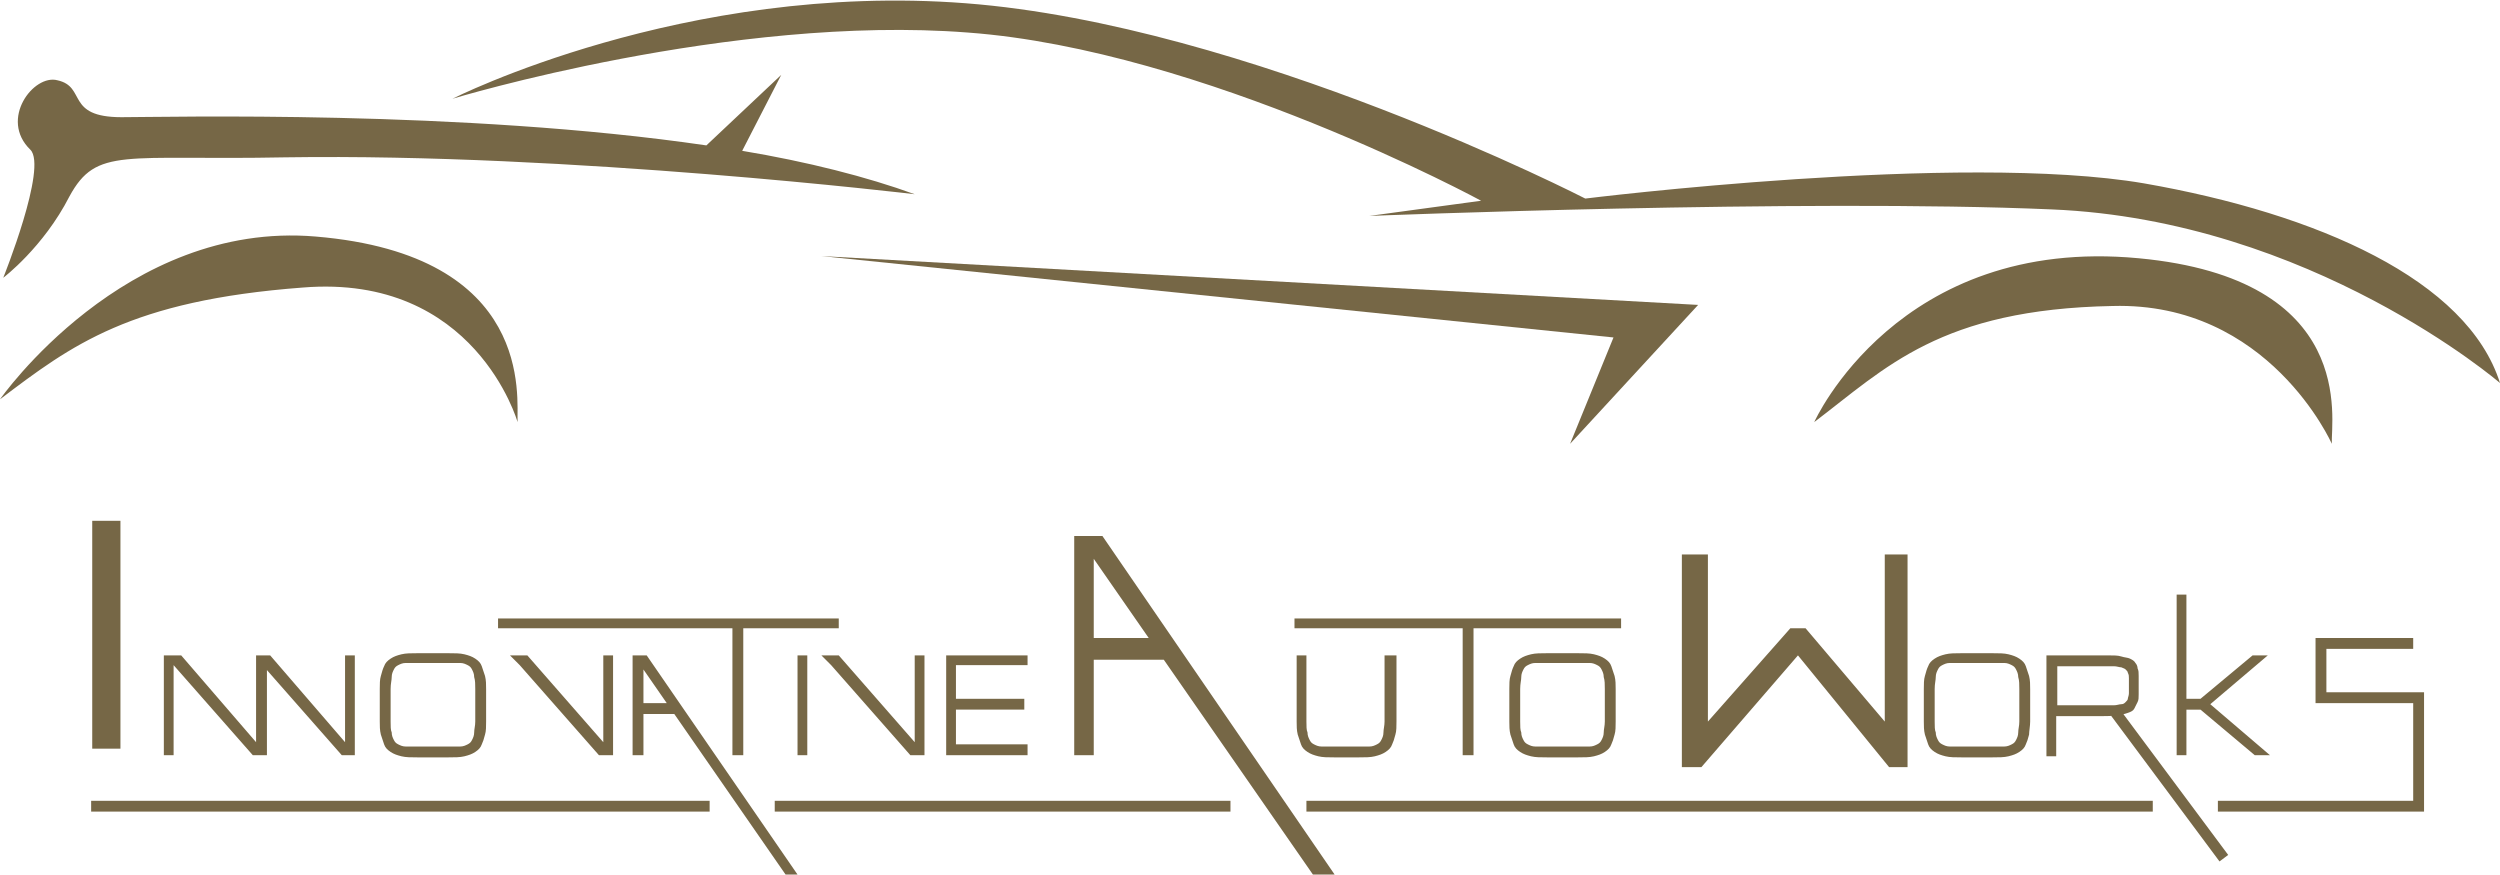
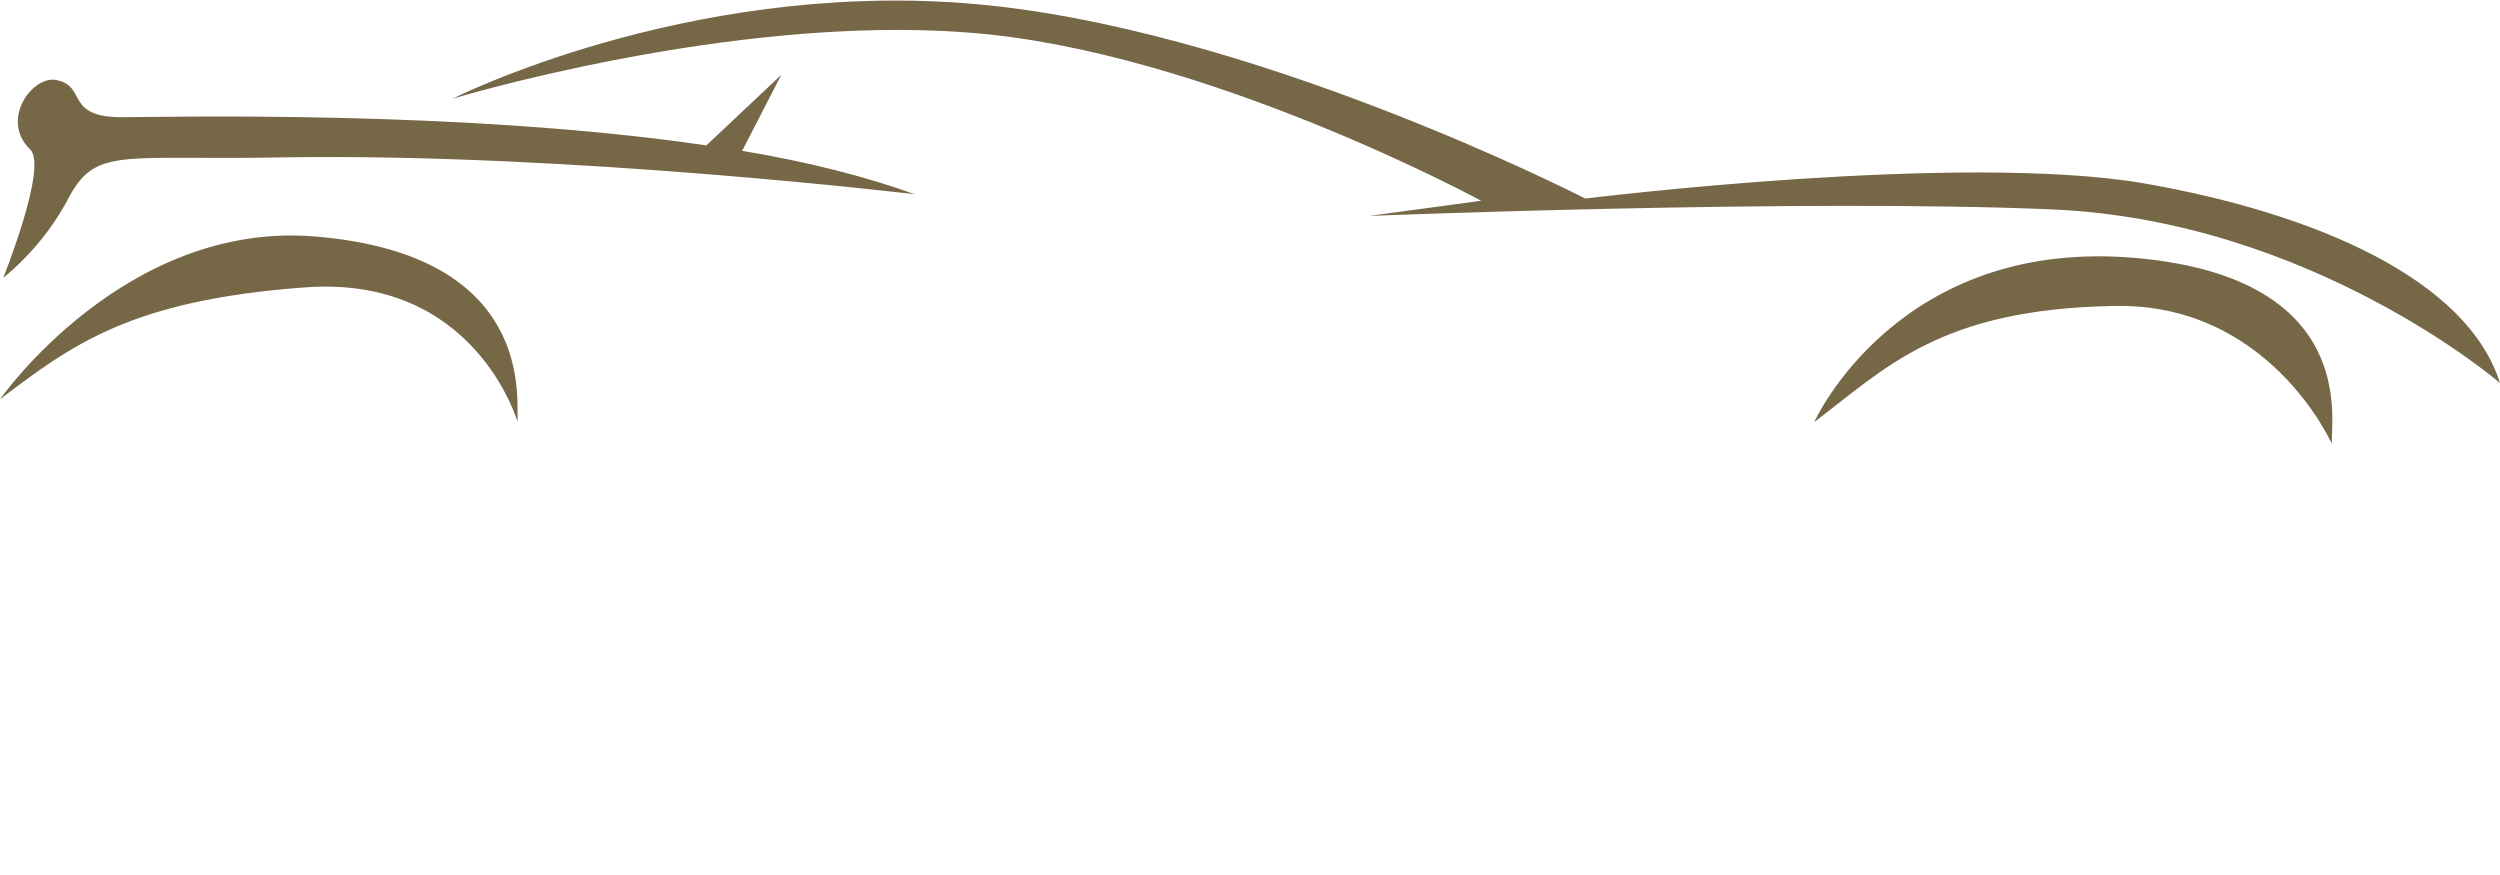
<svg xmlns="http://www.w3.org/2000/svg" width="230.4" height="80.6">
  <style type="text/css">.st0{fill:#766746;}</style>
  <path d="M0 36.8s11.5-16.5 29.1-15c20.2 1.7 18.5 14.9 18.6 17.1 0 0-3.9-13.7-19.8-12.4C12 27.7 6.6 31.8 0 36.8M167.2 38.9s7.7-17.2 29.9-15.1c20.2 1.9 17.7 14.9 17.8 17.1 0 0-5.8-13.1-20.2-12.7-15.9.3-20.9 5.7-27.5 10.7M68.4 13.9l3.6-7-6.9 6.5c-22.5-3.3-49.9-2.6-53.9-2.6C6 10.8 8 8 5.3 7.4 3.1 6.8-.1 11 2.8 13.8 4.4 15.4.3 25.6.3 25.6s3.7-2.8 6.1-7.5c2.5-4.6 5-3.3 19.9-3.6 26.3-.4 58 3.4 58 3.4-4.4-1.6-9.9-3-15.9-4M41.7 9.1S63-1.7 89 .3s57.1 18 57.1 18 34.6-4.3 51.5-1.4c16 2.8 29.8 8.9 32.8 18.4 0 0-17.4-15-41.3-16-23-1-62.9.6-62.9.6l10.3-1.4S110.9 4.6 89.2 3C67.4 1.3 41.7 9.1 41.7 9.1" class="st0" />
-   <path d="M75.7 23.6l80.8 4.5-11.8 12.8 4-9.8zM8.5 48h2.6v21H8.5V48zM16 69.6h-.9v-9.2h1.6l6.9 8v-8h1v9.2h-1.3L16 61.3zM24.2 60.4h.7l6.9 8v-8h.9v9.2h-1.2l-7.3-8.3zM47 60.4h1.6l7 8v-8h.9v9.2h-1.3l-7.3-8.3zM75.7 60.4h1.6l7 8v-8h.9v9.2h-1.3l-7.3-8.3zM73.5 60.4h.9v9.2h-.9zM87.2 69.6v-9.2h7.5v.9h-6.6v3.1h6.3v1h-6.3v3.2h6.6v1zM128.7 60.4V65c0 .5 0 1 0 1.5 0 .4 0 .9-.1 1.2-.1.4-.2.7-.3.9-.1.3-.3.5-.6.7-.3.2-.6.3-1 .4-.4.1-.9.1-1.5.1H123c-.6 0-1.1 0-1.5-.1-.4-.1-.7-.2-1-.4-.3-.2-.5-.4-.6-.7-.1-.3-.2-.6-.3-.9-.1-.4-.1-.8-.1-1.2 0-.4 0-.9 0-1.5v-4.6h.9V65c0 .6 0 1.1 0 1.5 0 .4 0 .8.1 1 0 .3.1.5.2.7.1.2.2.3.4.4.2.1.4.2.7.2.3 0 .6 0 1.1 0h2.2c.4 0 .8 0 1.1 0 .3 0 .5-.1.7-.2.2-.1.3-.2.4-.4.1-.2.2-.4.2-.7 0-.3.1-.6.1-1s0-.9 0-1.5v-4.6h1.1zM41.3 60.2c.6 0 1.1 0 1.5.1.4.1.7.2 1 .4.3.2.5.4.6.7.1.3.2.6.3.9.1.4.1.8.1 1.2 0 .4 0 .9 0 1.5 0 .5 0 1 0 1.5 0 .4 0 .9-.1 1.2-.1.4-.2.7-.3.9-.1.3-.3.5-.6.7-.3.2-.6.3-1 .4-.4.1-.9.1-1.5.1h-2.8c-.6 0-1.1 0-1.5-.1-.4-.1-.7-.2-1-.4-.3-.2-.5-.4-.6-.7-.1-.3-.2-.6-.3-.9-.1-.4-.1-.8-.1-1.2 0-.4 0-.9 0-1.5 0-.5 0-1 0-1.5 0-.4 0-.9.1-1.2.1-.4.2-.7.3-.9.1-.3.3-.5.6-.7.3-.2.6-.3 1-.4.4-.1.9-.1 1.5-.1h2.8zm0 8.6c.4 0 .8 0 1.1 0 .3 0 .5-.1.7-.2.2-.1.3-.2.4-.4.1-.2.2-.4.2-.7 0-.3.1-.6.1-1s0-.9 0-1.5 0-1.1 0-1.5c0-.4 0-.8-.1-1.1 0-.3-.1-.5-.2-.7-.1-.2-.2-.3-.4-.4-.2-.1-.4-.2-.7-.2-.3 0-.6 0-1.1 0h-2.8c-.4 0-.8 0-1.1 0-.3 0-.5.1-.7.2-.2.1-.3.2-.4.4-.1.2-.2.4-.2.7 0 .3-.1.6-.1 1.1 0 .4 0 .9 0 1.5s0 1.1 0 1.5c0 .4 0 .8.1 1 0 .3.1.5.2.7.1.2.2.3.4.4.2.1.4.2.7.2.3 0 .6 0 1.1 0h2.8zM145.4 60.2c.6 0 1.1 0 1.5.1.4.1.7.2 1 .4.3.2.5.4.6.7.1.3.2.6.3.9.1.4.1.8.1 1.2 0 .4 0 .9 0 1.5 0 .5 0 1 0 1.5 0 .4 0 .9-.1 1.2-.1.4-.2.7-.3.9-.1.3-.3.5-.6.7-.3.2-.6.3-1 .4-.4.1-.9.1-1.5.1h-2.8c-.6 0-1.1 0-1.5-.1-.4-.1-.7-.2-1-.4-.3-.2-.5-.4-.6-.7-.1-.3-.2-.6-.3-.9-.1-.4-.1-.8-.1-1.2 0-.4 0-.9 0-1.5 0-.5 0-1 0-1.5 0-.4 0-.9.1-1.2.1-.4.2-.7.3-.9.1-.3.3-.5.6-.7.3-.2.6-.3 1-.4.4-.1.9-.1 1.5-.1h2.8zm0 8.6c.4 0 .8 0 1.1 0 .3 0 .5-.1.7-.2.2-.1.3-.2.4-.4.1-.2.2-.4.2-.7 0-.3.1-.6.1-1s0-.9 0-1.5 0-1.1 0-1.5c0-.4 0-.8-.1-1.1 0-.3-.1-.5-.2-.7-.1-.2-.2-.3-.4-.4-.2-.1-.4-.2-.7-.2-.3 0-.6 0-1.1 0h-2.8c-.4 0-.8 0-1.1 0-.3 0-.5.1-.7.2-.2.1-.3.2-.4.4-.1.2-.2.4-.2.7 0 .3-.1.6-.1 1.1 0 .4 0 .9 0 1.5s0 1.1 0 1.5c0 .4 0 .8.1 1 0 .3.1.5.2.7.1.2.2.3.4.4.2.1.4.2.7.2.3 0 .6 0 1.1 0h2.8zM183.6 60.2c.6 0 1.1 0 1.5.1.4.1.7.2 1 .4.3.2.5.4.6.7.1.3.2.6.3.9.1.4.1.8.1 1.2 0 .4 0 .9 0 1.5 0 .5 0 1 0 1.5 0 .4-.1.9-.1 1.2-.1.4-.2.7-.3.9-.1.3-.3.5-.6.7-.3.2-.6.3-1 .4-.4.1-.9.1-1.5.1h-2.8c-.6 0-1.1 0-1.5-.1-.4-.1-.7-.2-1-.4-.3-.2-.5-.4-.6-.7-.1-.3-.2-.6-.3-.9-.1-.4-.1-.8-.1-1.2 0-.4 0-.9 0-1.5 0-.5 0-1 0-1.5 0-.4 0-.9.1-1.2.1-.4.2-.7.3-.9.1-.3.3-.5.6-.7.3-.2.6-.3 1-.4.4-.1.9-.1 1.5-.1h2.8zm0 8.6c.4 0 .8 0 1.1 0 .3 0 .5-.1.7-.2.2-.1.3-.2.4-.4.1-.2.2-.4.2-.7 0-.3.1-.6.1-1s0-.9 0-1.5 0-1.1 0-1.5c0-.4 0-.8-.1-1.1 0-.3-.1-.5-.2-.7-.1-.2-.2-.3-.4-.4-.2-.1-.4-.2-.7-.2-.3 0-.6 0-1.1 0h-2.8c-.4 0-.8 0-1.1 0-.3 0-.5.1-.7.2-.2.1-.3.2-.4.4-.1.2-.2.4-.2.7 0 .3-.1.6-.1 1.1 0 .4 0 .9 0 1.5s0 1.1 0 1.5c0 .4 0 .8.1 1 0 .3.1.5.2.7.1.2.2.3.4.4.2.1.4.2.7.2.3 0 .6 0 1.1 0h2.8zM207.6 60.4h1.4l-5.3 4.5 5.5 4.7h-1.4l-5-4.2h-1.3v4.2h-.9V54.8h.9v9.6h1.3zM188.6 60.4h5.7c.5 0 .9 0 1.2.1.3.1.6.1.8.2.2.1.4.2.5.4.1.1.2.3.2.5.1.2.1.4.1.7 0 .2 0 .5 0 .8 0 .3 0 .6 0 .9 0 .3 0 .5-.1.7-.1.2-.2.4-.3.6-.1.2-.3.3-.6.4-.3.1-.6.2-1 .2-.4.1-.9.1-1.5.1h-4.1v3.7h-.9v-9.3zm1 4.6h4.1c.4 0 .8 0 1.1 0 .3 0 .5-.1.7-.1.2 0 .3-.1.4-.2.1-.1.2-.2.2-.3 0-.1.1-.3.1-.5s0-.4 0-.7c0-.3 0-.5 0-.7 0-.2 0-.3-.1-.5 0-.1-.1-.2-.2-.3-.1-.1-.2-.1-.4-.2-.2 0-.4-.1-.7-.1-.3 0-.6 0-1.1 0h-4.1V65zM165 57.9h1.4l7.3 8.6V51.1h2.1v19.6h-1.7l-8.4-10.3-8.9 10.3H155V51.1h2.4v15.4zM77.3 57v.9h-8.8v11.7h-1V57.9H45.9V57zM149.4 57v.9h-13.6v11.7h-1V57.9h-15.5V57zM73.5 80.6h-1.1L59.3 61.7v7.9h-1v-9.2h1.3zM58.4 64.8h4v1h-4zM123 80.6h-2l-20.2-29.1v18.1H99V49.4h2.6zM99.4 58.8h8v2h-8zM194.4 65.75l.8-.6 10.15 13.64-.8.6zM222.4 63.8h1v11h-1zM213.4 58.8h1v6h-1zM204.4 73.8h19v1h-19zM213.4 58.8h9v1h-9zM213.4 63.8h10v1h-10zM120.4 73.8h78v1h-78zM8.4 73.8h57v1h-57zM71.4 73.8h42v1h-42z" class="st0" />
</svg>